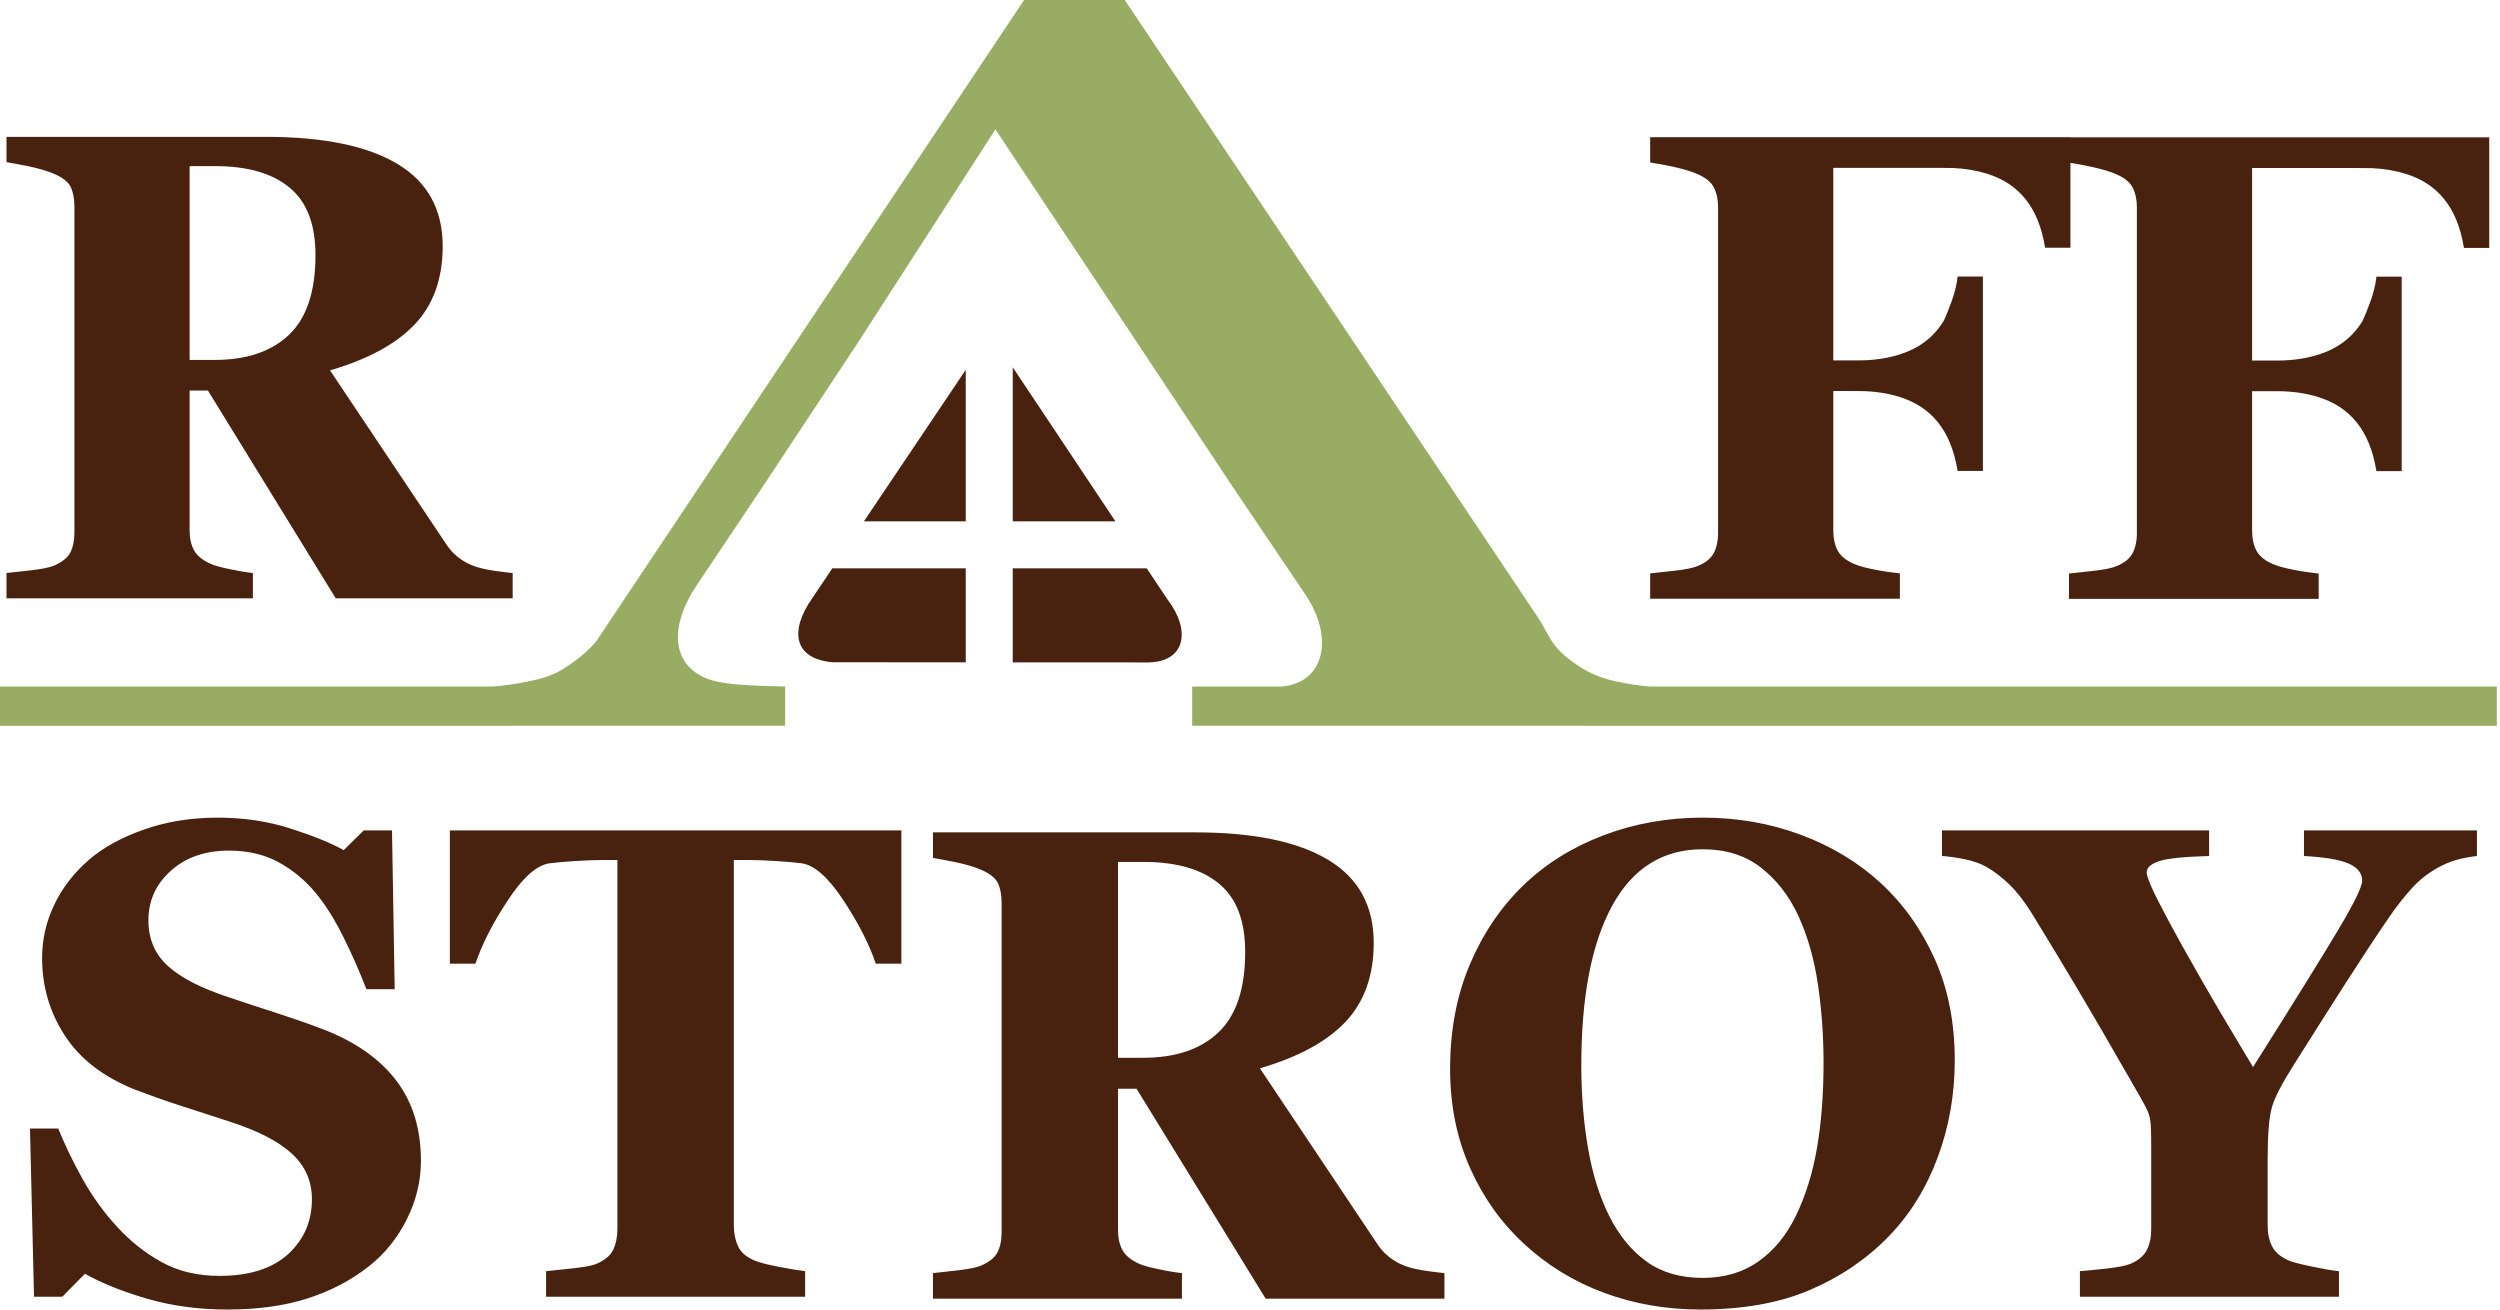
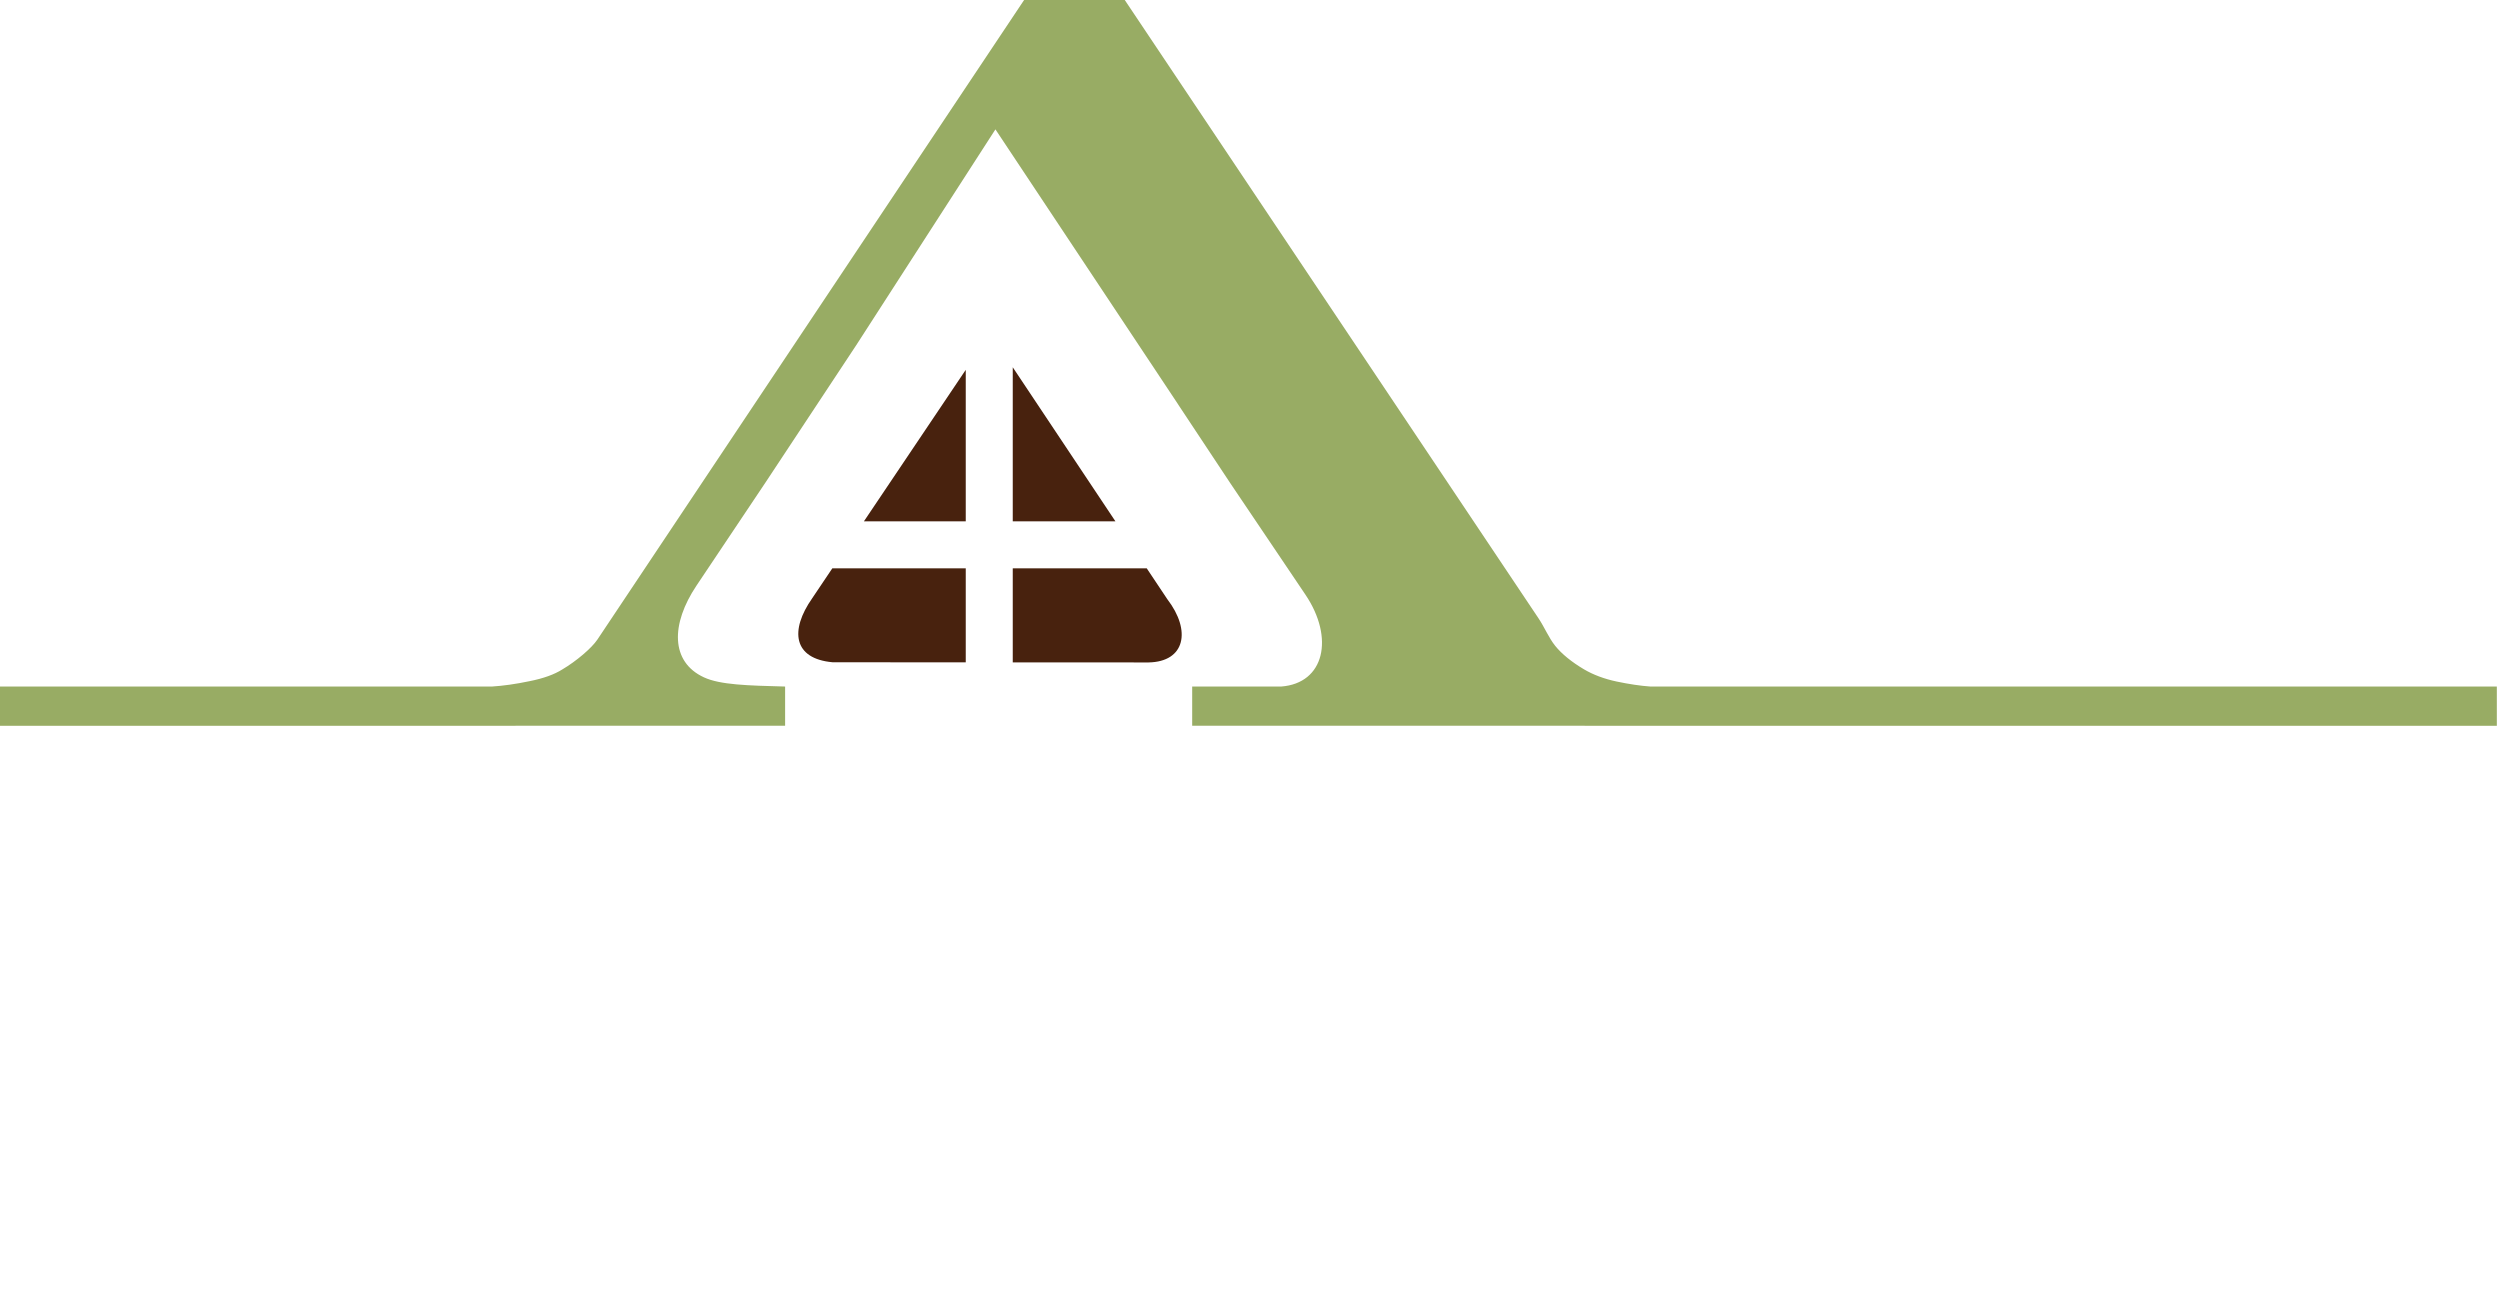
<svg xmlns="http://www.w3.org/2000/svg" width="567" height="297" viewBox="0 0 567 297" fill="none">
-   <path fill-rule="evenodd" clip-rule="evenodd" d="M537.938 38.136L534.204 38.102L510.773 38.107V81.771H516.519C519.995 81.771 523.089 81.289 525.838 80.424C530.151 79.063 533.544 76.585 535.87 72.714C536.129 72.131 536.398 71.501 536.675 70.827C537.964 67.683 538.765 64.961 538.967 62.746H544.706V106.848H544.698H538.967H538.96L538.953 106.761C537.44 97.449 532.861 92.283 525.845 90.071C523.096 89.206 520.002 88.724 516.526 88.724H514.353V88.719H510.773V120.365C510.773 122.115 511.119 123.681 511.781 124.921C512.441 126.161 513.745 127.211 515.632 127.991C516.74 128.444 518.249 128.847 520.163 129.225C522.075 129.604 523.989 129.88 525.877 130.082V135.82H469.239V130.082C470.673 129.93 472.562 129.728 474.953 129.452C477.32 129.175 478.956 128.847 479.912 128.444C481.674 127.764 482.907 126.808 483.611 125.576C484.291 124.341 484.644 122.78 484.644 120.868V47.012C484.644 45.324 484.343 43.865 483.713 42.606C483.108 41.348 481.826 40.315 479.912 39.486C478.527 38.881 476.69 38.353 474.425 37.848C472.363 37.413 470.739 37.104 469.572 36.937V56.192H463.834C462.335 46.825 457.74 41.617 450.712 39.414C448.396 38.69 445.802 38.223 442.953 38.102L439.22 38.068L415.789 38.073V81.737H421.534C425.011 81.737 428.104 81.255 430.853 80.39C435.167 79.029 438.56 76.551 440.886 72.68C441.145 72.097 441.414 71.467 441.69 70.793C442.98 67.65 443.781 64.927 443.983 62.712H449.721V106.815H449.714H443.983H443.976L443.968 106.727C442.456 97.415 437.877 92.249 430.861 90.037C428.112 89.172 425.018 88.69 421.542 88.69H419.369V88.685H415.789V120.331C415.789 122.081 416.135 123.647 416.797 124.887C417.457 126.127 418.761 127.177 420.648 127.957C421.756 128.41 423.265 128.813 425.179 129.191C427.091 129.57 429.005 129.846 430.893 130.048V135.786H374.255V130.048C375.689 129.896 377.578 129.694 379.968 129.418C382.336 129.141 383.971 128.813 384.928 128.41C386.69 127.73 387.923 126.774 388.627 125.542C389.307 124.307 389.66 122.746 389.66 120.834V46.978C389.66 45.291 389.359 43.831 388.729 42.572C388.124 41.314 386.842 40.281 384.928 39.452C383.543 38.847 381.706 38.319 379.44 37.814C377.175 37.336 375.437 37.01 374.255 36.858V31.119H439.22H466.584H469.572V31.153H534.204H561.569H564.556V56.226H558.818C557.319 46.859 552.724 41.651 545.696 39.448C543.38 38.724 540.786 38.257 537.938 38.136ZM116.273 135.703H76.148L47.16 88.58H43.006V120.322C43.006 122.085 43.334 123.569 44.013 124.803C44.668 126.036 45.951 127.069 47.815 127.9C48.746 128.301 50.23 128.704 52.219 129.108C54.208 129.536 55.919 129.812 57.355 129.964V135.703H1.472V129.964C2.906 129.812 4.795 129.611 7.136 129.334C9.476 129.058 11.139 128.729 12.145 128.326C14.007 127.547 15.266 126.566 15.921 125.356C16.551 124.148 16.877 122.613 16.877 120.75V46.894C16.877 45.107 16.601 43.646 16.071 42.463C15.518 41.28 14.209 40.248 12.145 39.368C10.559 38.713 8.696 38.184 6.556 37.73C4.392 37.302 2.704 36.976 1.472 36.774V31.036H60.25C73.39 31.036 83.359 33.1 90.18 37.202C97.002 41.305 100.4 47.524 100.4 55.855C100.4 63.181 98.286 69.096 94.081 73.552C89.877 78.007 83.459 81.482 74.849 83.999L101.27 123.519C103.384 126.68 106.206 128.003 108.242 128.629C109.371 128.977 110.816 129.275 112.546 129.511C114.282 129.746 115.543 129.912 116.273 129.964V135.703ZM71.551 57.869C71.551 50.87 69.589 45.761 65.661 42.54C61.734 39.291 56.121 37.681 48.871 37.681H43.006V81.632H48.644C55.919 81.632 61.533 79.744 65.536 75.943C69.539 72.141 71.551 66.126 71.551 57.869Z" fill="#48220E" />
  <path fill-rule="evenodd" clip-rule="evenodd" d="M184.217 135.671L188.772 128.896H219.032V150.219L188.855 150.203C179.886 149.41 179.093 142.975 184.217 135.671ZM195.938 118.235L219.032 83.879V118.235H195.938ZM229.693 83.297L252.976 118.235H229.693V83.297ZM260.081 128.896L264.742 135.89C270.245 143.051 268.782 150.096 260.483 150.242L229.693 150.225V128.896H260.081Z" fill="#48220E" />
-   <path fill-rule="evenodd" clip-rule="evenodd" d="M327.598 294.538H287.054L257.764 246.924H253.566V278.997C253.566 280.778 253.898 282.278 254.584 283.525C255.246 284.77 256.542 285.814 258.426 286.654C259.366 287.059 260.866 287.467 262.876 287.874C264.886 288.307 266.614 288.586 268.065 288.739V294.538H211.599V288.739C213.048 288.586 214.957 288.382 217.322 288.103C219.687 287.824 221.366 287.492 222.383 287.085C224.265 286.297 225.537 285.306 226.199 284.084C226.835 282.863 227.165 281.311 227.165 279.43V204.803C227.165 202.997 226.886 201.521 226.35 200.326C225.792 199.131 224.469 198.087 222.383 197.198C220.781 196.537 218.899 196.002 216.736 195.544C214.549 195.111 212.844 194.781 211.599 194.578V188.779H270.991C284.268 188.779 294.34 190.865 301.233 195.01C308.125 199.156 311.559 205.439 311.559 213.857C311.559 221.26 309.423 227.237 305.175 231.739C300.926 236.24 294.441 239.752 285.742 242.295L312.439 282.227C314.575 285.421 317.426 286.758 319.483 287.391C320.624 287.743 322.084 288.044 323.832 288.282C325.586 288.519 326.86 288.687 327.598 288.739V294.538ZM51.565 297C45.08 297 39.053 296.185 33.481 294.583C27.886 292.955 23.155 291.074 19.263 288.885L14.126 294.1H7.716L6.801 255.947H13.21C14.66 259.559 16.491 263.375 18.73 267.393C20.968 271.387 23.537 274.972 26.487 278.152C29.514 281.484 32.897 284.181 36.661 286.241C40.401 288.327 44.776 289.368 49.812 289.368C56.551 289.368 61.74 287.716 65.353 284.435C68.938 281.128 70.744 276.982 70.744 271.971C70.744 267.876 69.217 264.417 66.165 261.619C63.114 258.822 58.382 256.405 51.973 254.344C47.777 252.996 43.935 251.751 40.451 250.606C36.94 249.462 33.66 248.292 30.558 247.097C23.459 244.247 18.169 240.202 14.735 234.912C11.276 229.647 9.548 223.747 9.548 217.235C9.548 213.114 10.438 209.147 12.242 205.331C14.023 201.515 16.644 198.107 20.078 195.081C23.358 192.233 27.555 189.918 32.668 188.137C37.78 186.331 43.35 185.441 49.379 185.441C55.253 185.441 60.747 186.256 65.861 187.909C70.973 189.536 75.017 191.164 77.943 192.817L82.496 188.341H88.906L89.515 224.356H83.105C81.606 220.49 79.875 216.523 77.865 212.478C75.856 208.435 73.72 205.052 71.481 202.381C69.066 199.507 66.241 197.191 63.063 195.488C59.909 193.785 56.169 192.919 51.897 192.919C46.529 192.919 42.155 194.444 38.771 197.472C35.365 200.499 33.66 204.262 33.66 208.74C33.66 212.961 35.136 216.42 38.085 219.091C41.06 221.788 45.666 224.153 51.922 226.188C55.61 227.435 59.349 228.681 63.19 229.901C67.005 231.148 70.414 232.343 73.39 233.488C80.612 236.285 86.081 240.126 89.847 245.036C93.585 249.919 95.467 255.997 95.467 263.272C95.467 267.85 94.4 272.277 92.262 276.549C90.126 280.823 87.251 284.385 83.614 287.232C79.646 290.362 75.043 292.777 69.828 294.457C64.588 296.16 58.51 297 51.565 297ZM204.432 218.558H198.632C197.107 214.055 194.639 209.248 191.231 204.111C187.848 198.972 184.693 196.2 181.82 195.793C180.243 195.589 178.284 195.437 175.944 195.284C173.63 195.131 171.62 195.055 169.916 195.055H166.43V277.948C166.43 279.729 166.762 281.306 167.398 282.679C168.033 284.053 169.305 285.122 171.187 285.909C172.307 286.367 174.087 286.825 176.477 287.283C178.895 287.766 180.93 288.098 182.608 288.301V294.1H123.852V288.301C125.278 288.148 127.313 287.945 129.907 287.665C132.5 287.386 134.256 287.054 135.197 286.674C137.129 285.859 138.427 284.79 139.063 283.469C139.7 282.121 140.029 280.543 140.029 278.687V195.055H136.545C134.84 195.055 132.832 195.131 130.518 195.284C128.176 195.437 126.219 195.589 124.642 195.793C121.767 196.2 118.612 198.972 115.231 204.111C111.822 209.248 109.355 214.055 107.828 218.558H102.03V188.341H204.432V218.558ZM426.374 200.117C431.581 204.872 435.711 210.649 438.762 217.413C441.812 224.176 443.34 231.86 443.34 240.509C443.34 248.214 442.05 255.545 439.474 262.484C436.889 269.455 433.183 275.451 428.308 280.466C423.217 285.699 417.168 289.738 410.274 292.651C403.387 295.558 395.166 297 385.627 297C377.921 297 370.641 295.737 363.804 293.21C356.96 290.679 350.94 286.969 345.72 282.171C340.565 277.434 336.459 271.715 333.434 264.952C330.409 258.187 328.881 250.682 328.881 242.365C328.881 233.742 330.357 225.883 333.308 218.863C336.259 211.842 340.321 205.805 345.491 200.803C350.594 195.865 356.69 192.09 363.703 189.435C370.726 186.778 378.201 185.441 386.162 185.441C394.046 185.441 401.454 186.733 408.367 189.307C415.312 191.892 421.312 195.493 426.374 200.117ZM407.248 275.862C409.466 271.306 411.089 266.196 412.08 260.449C413.068 254.728 413.581 248.266 413.581 241.042C413.581 234.912 413.147 228.933 412.284 223.136C411.42 217.338 409.933 212.165 407.832 207.646C405.714 203.087 402.864 199.462 399.336 196.733C395.796 193.997 391.427 192.613 386.162 192.613C377.157 192.613 370.304 196.883 365.635 205.432C360.974 213.972 358.64 226.036 358.64 241.628C358.64 248.266 359.148 254.501 360.167 260.399C361.18 266.273 362.773 271.398 364.974 275.787C367.195 280.219 370.035 283.671 373.469 286.138C376.903 288.606 381.126 289.826 386.162 289.826C391.07 289.826 395.299 288.584 398.828 286.088C402.339 283.602 405.149 280.176 407.248 275.862ZM561.762 194.14C559.981 194.343 558.323 194.67 556.854 195.106C555.354 195.553 553.937 196.2 552.605 196.962C550.485 198.177 548.571 199.699 546.907 201.568C545.246 203.432 543.584 205.503 542.025 207.774C538.784 212.489 535.408 217.646 531.851 223.187C528.293 228.728 524.454 234.836 520.252 241.475C517.568 245.714 515.862 248.96 515.242 251.217C514.621 253.479 514.301 257.405 514.301 262.942V277.948C514.301 279.722 514.623 281.29 515.292 282.629C515.964 283.979 517.249 285.086 519.133 285.909C519.964 286.274 521.757 286.715 524.474 287.283C527.194 287.853 529.18 288.199 530.478 288.301V294.1H471.722V288.301C473.096 288.199 475.111 288.004 477.699 287.716C480.291 287.427 482.114 287.074 483.143 286.647C484.981 285.886 486.234 284.817 486.906 283.494C487.575 282.18 487.898 280.569 487.898 278.687V260.042C487.898 258.414 487.869 256.962 487.822 255.718C487.775 254.476 487.608 253.418 487.314 252.591C486.979 251.644 486.339 250.426 485.508 248.978C484.666 247.508 483.559 245.599 482.227 243.281C478.377 236.577 474.702 230.2 471.111 224.178C467.535 218.176 464.121 212.52 460.886 207.264C459.195 204.515 457.485 202.314 455.774 200.652C454.058 198.988 452.317 197.638 450.509 196.607C449.17 195.841 447.531 195.268 445.626 194.877C443.723 194.488 441.989 194.242 440.437 194.14V188.341H501.024V194.14C495.452 194.293 491.708 194.67 489.781 195.284C487.824 195.91 486.856 196.786 486.856 197.878C486.856 198.413 487.238 199.513 487.95 201.16C488.655 202.786 489.969 205.33 491.789 208.765C493.498 211.986 495.962 216.42 499.217 222.093C502.473 227.765 506.39 234.404 510.993 242.008C520.431 227.053 526.914 216.591 530.451 210.647C533.978 204.72 535.743 201.083 535.743 199.736C535.743 198.031 534.703 196.741 532.639 195.845C530.564 194.942 527.196 194.394 522.542 194.14V188.341H561.762V194.14ZM282.409 215.892C282.409 208.821 280.427 203.659 276.458 200.403C272.49 197.121 266.818 195.493 259.493 195.493H253.566V239.903H259.264C266.614 239.903 272.287 237.996 276.331 234.155C280.376 230.314 282.409 224.236 282.409 215.892Z" fill="#48220E" />
  <path fill-rule="evenodd" clip-rule="evenodd" d="M267.117 91.604H267.128L262.829 85.132L260.89 82.206H260.884L225.763 29.341L194.212 78.262L173.623 109.414L157.958 132.825C152.122 141.55 152.063 150.109 159.644 153.618C163.346 155.331 169.555 155.481 178.064 155.707V164.603H116.915V164.614H0V155.707H111.569C114.066 155.548 116.913 155.159 120.074 154.496C123.235 153.87 125.733 152.974 127.57 151.804C130.688 149.968 134.201 146.982 135.491 145.052L232.267 0H255.096L348.947 140.253C350.301 142.273 351.259 144.667 352.734 146.495C354.211 148.324 356.453 150.145 359.252 151.804C361.339 153.04 363.867 153.984 366.666 154.573C369.456 155.161 372.05 155.548 374.315 155.707H566.282V164.614H359.395V164.603H317.77H290.571H270.387V155.707H290.571C300.413 154.97 302.668 144.656 296.085 134.888L279.158 109.776L267.117 91.604Z" fill="#98AC64" />
</svg>